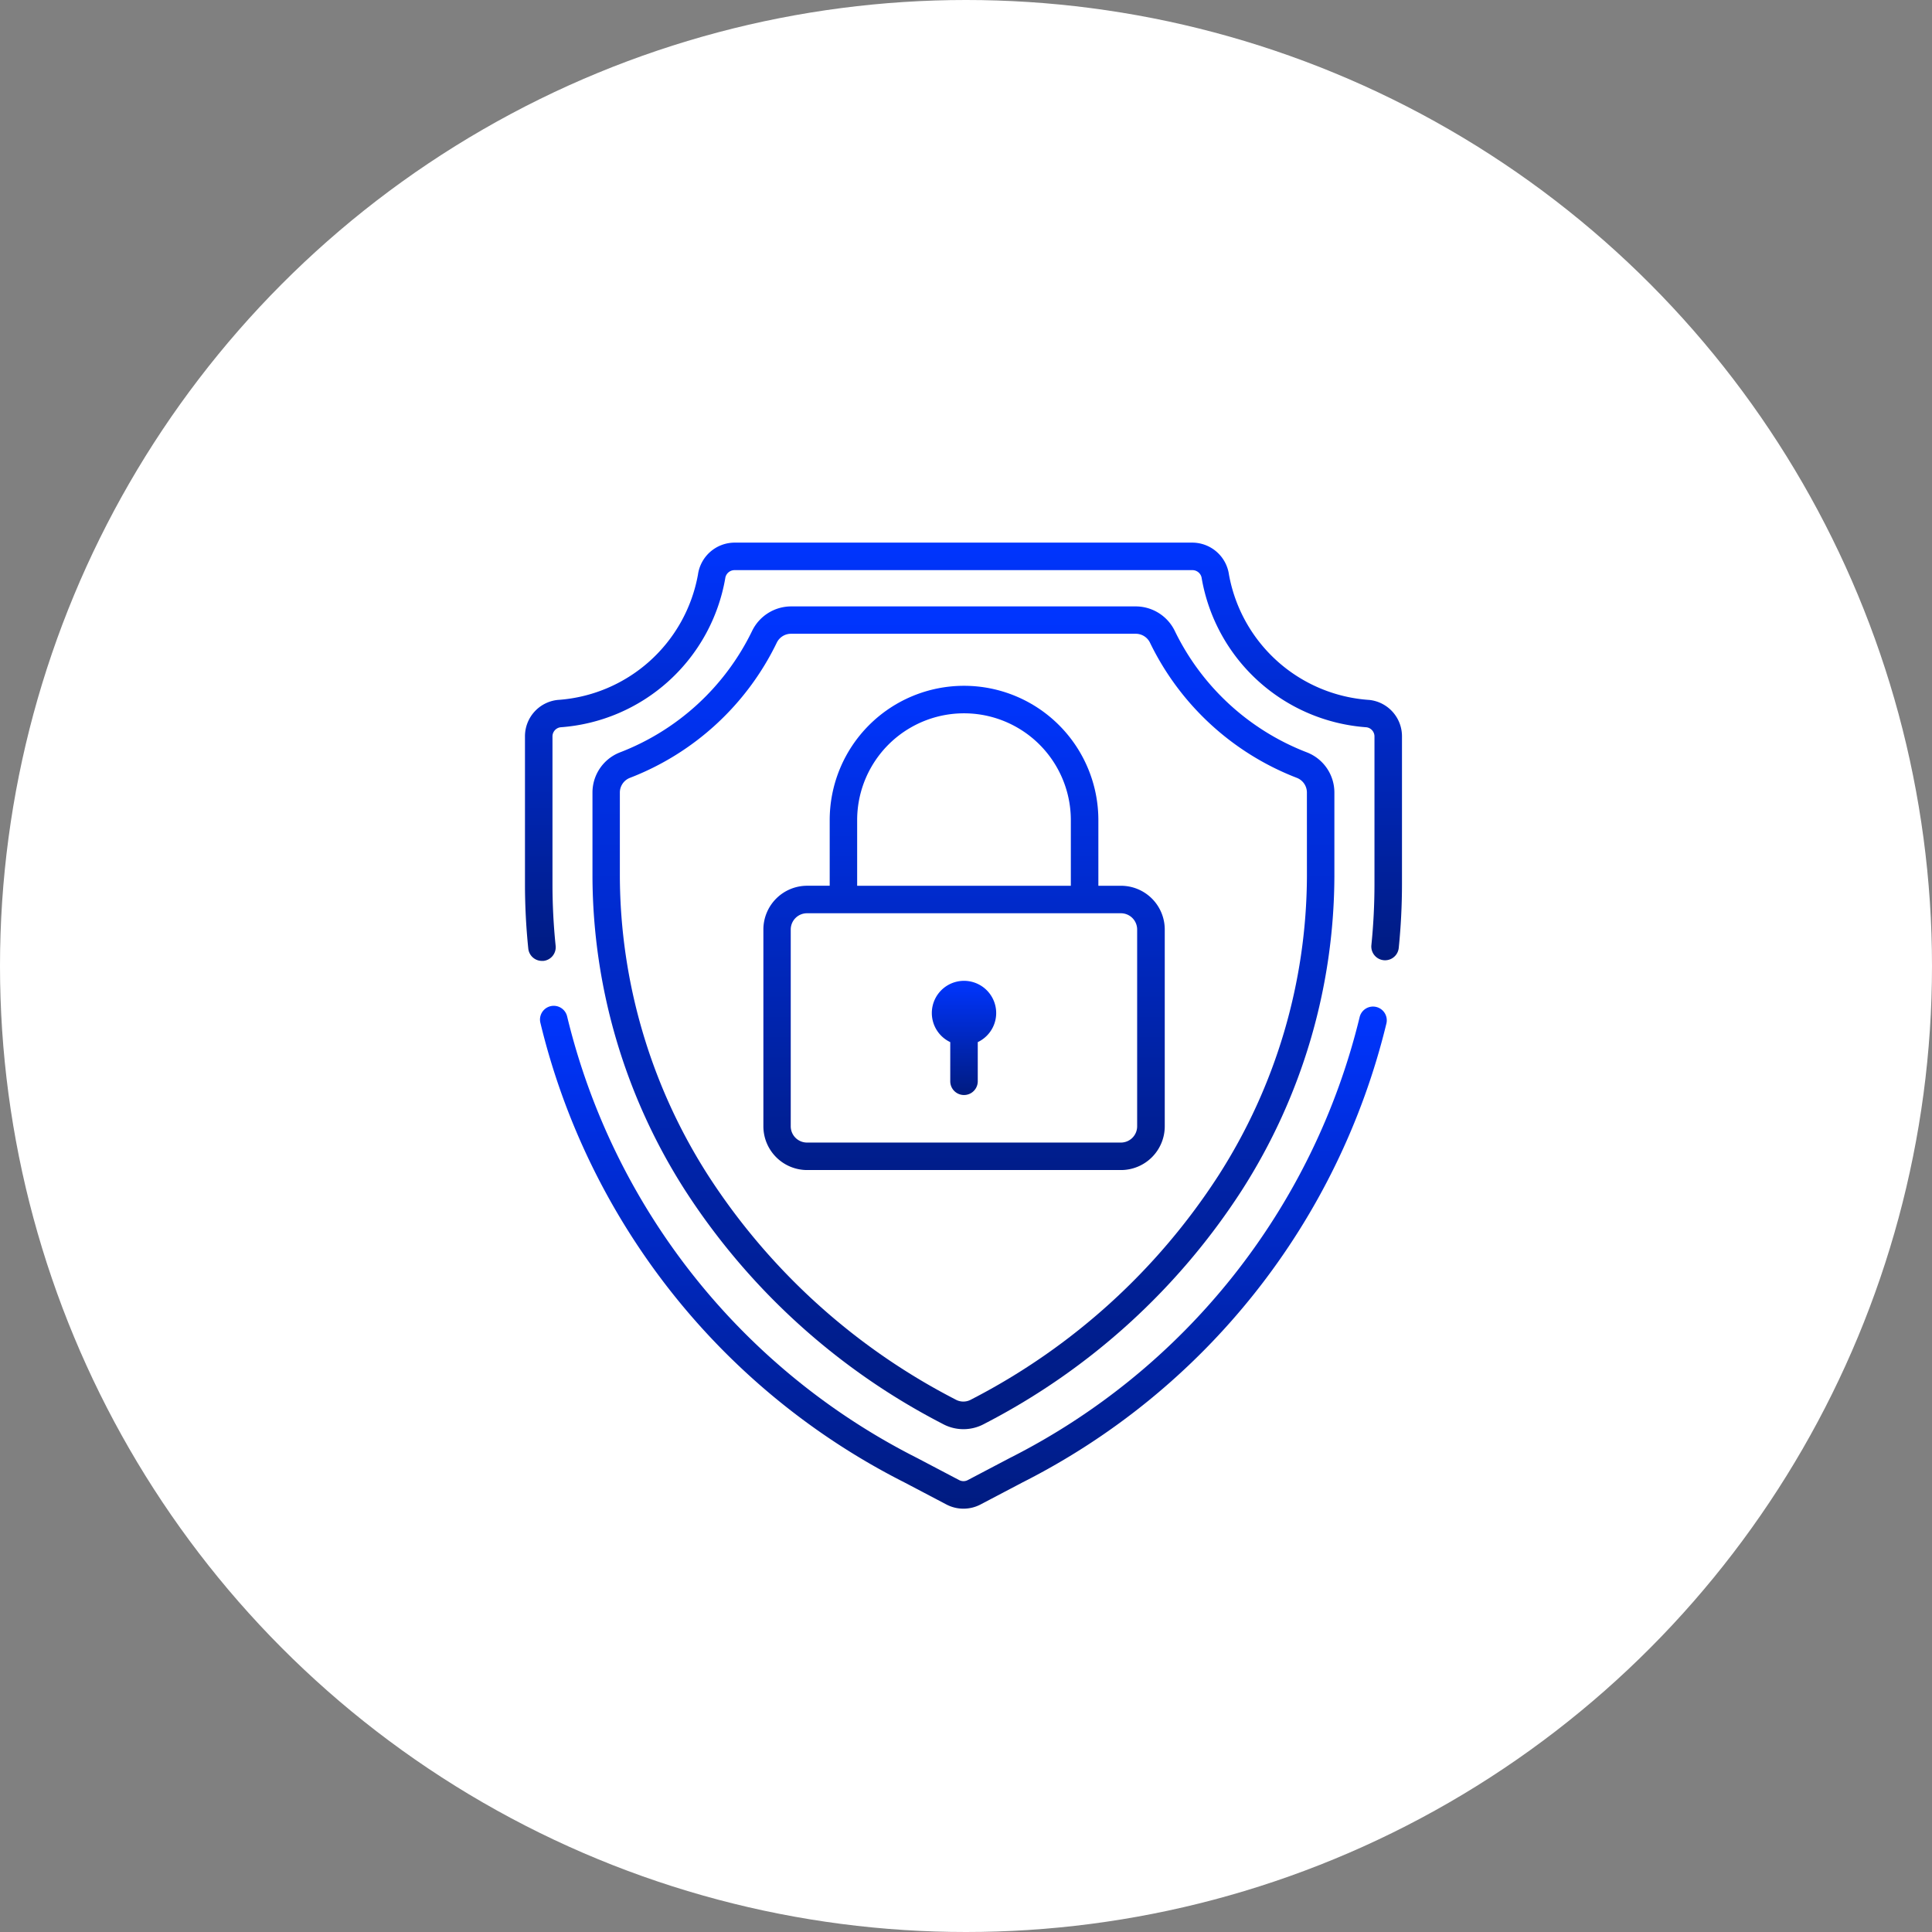
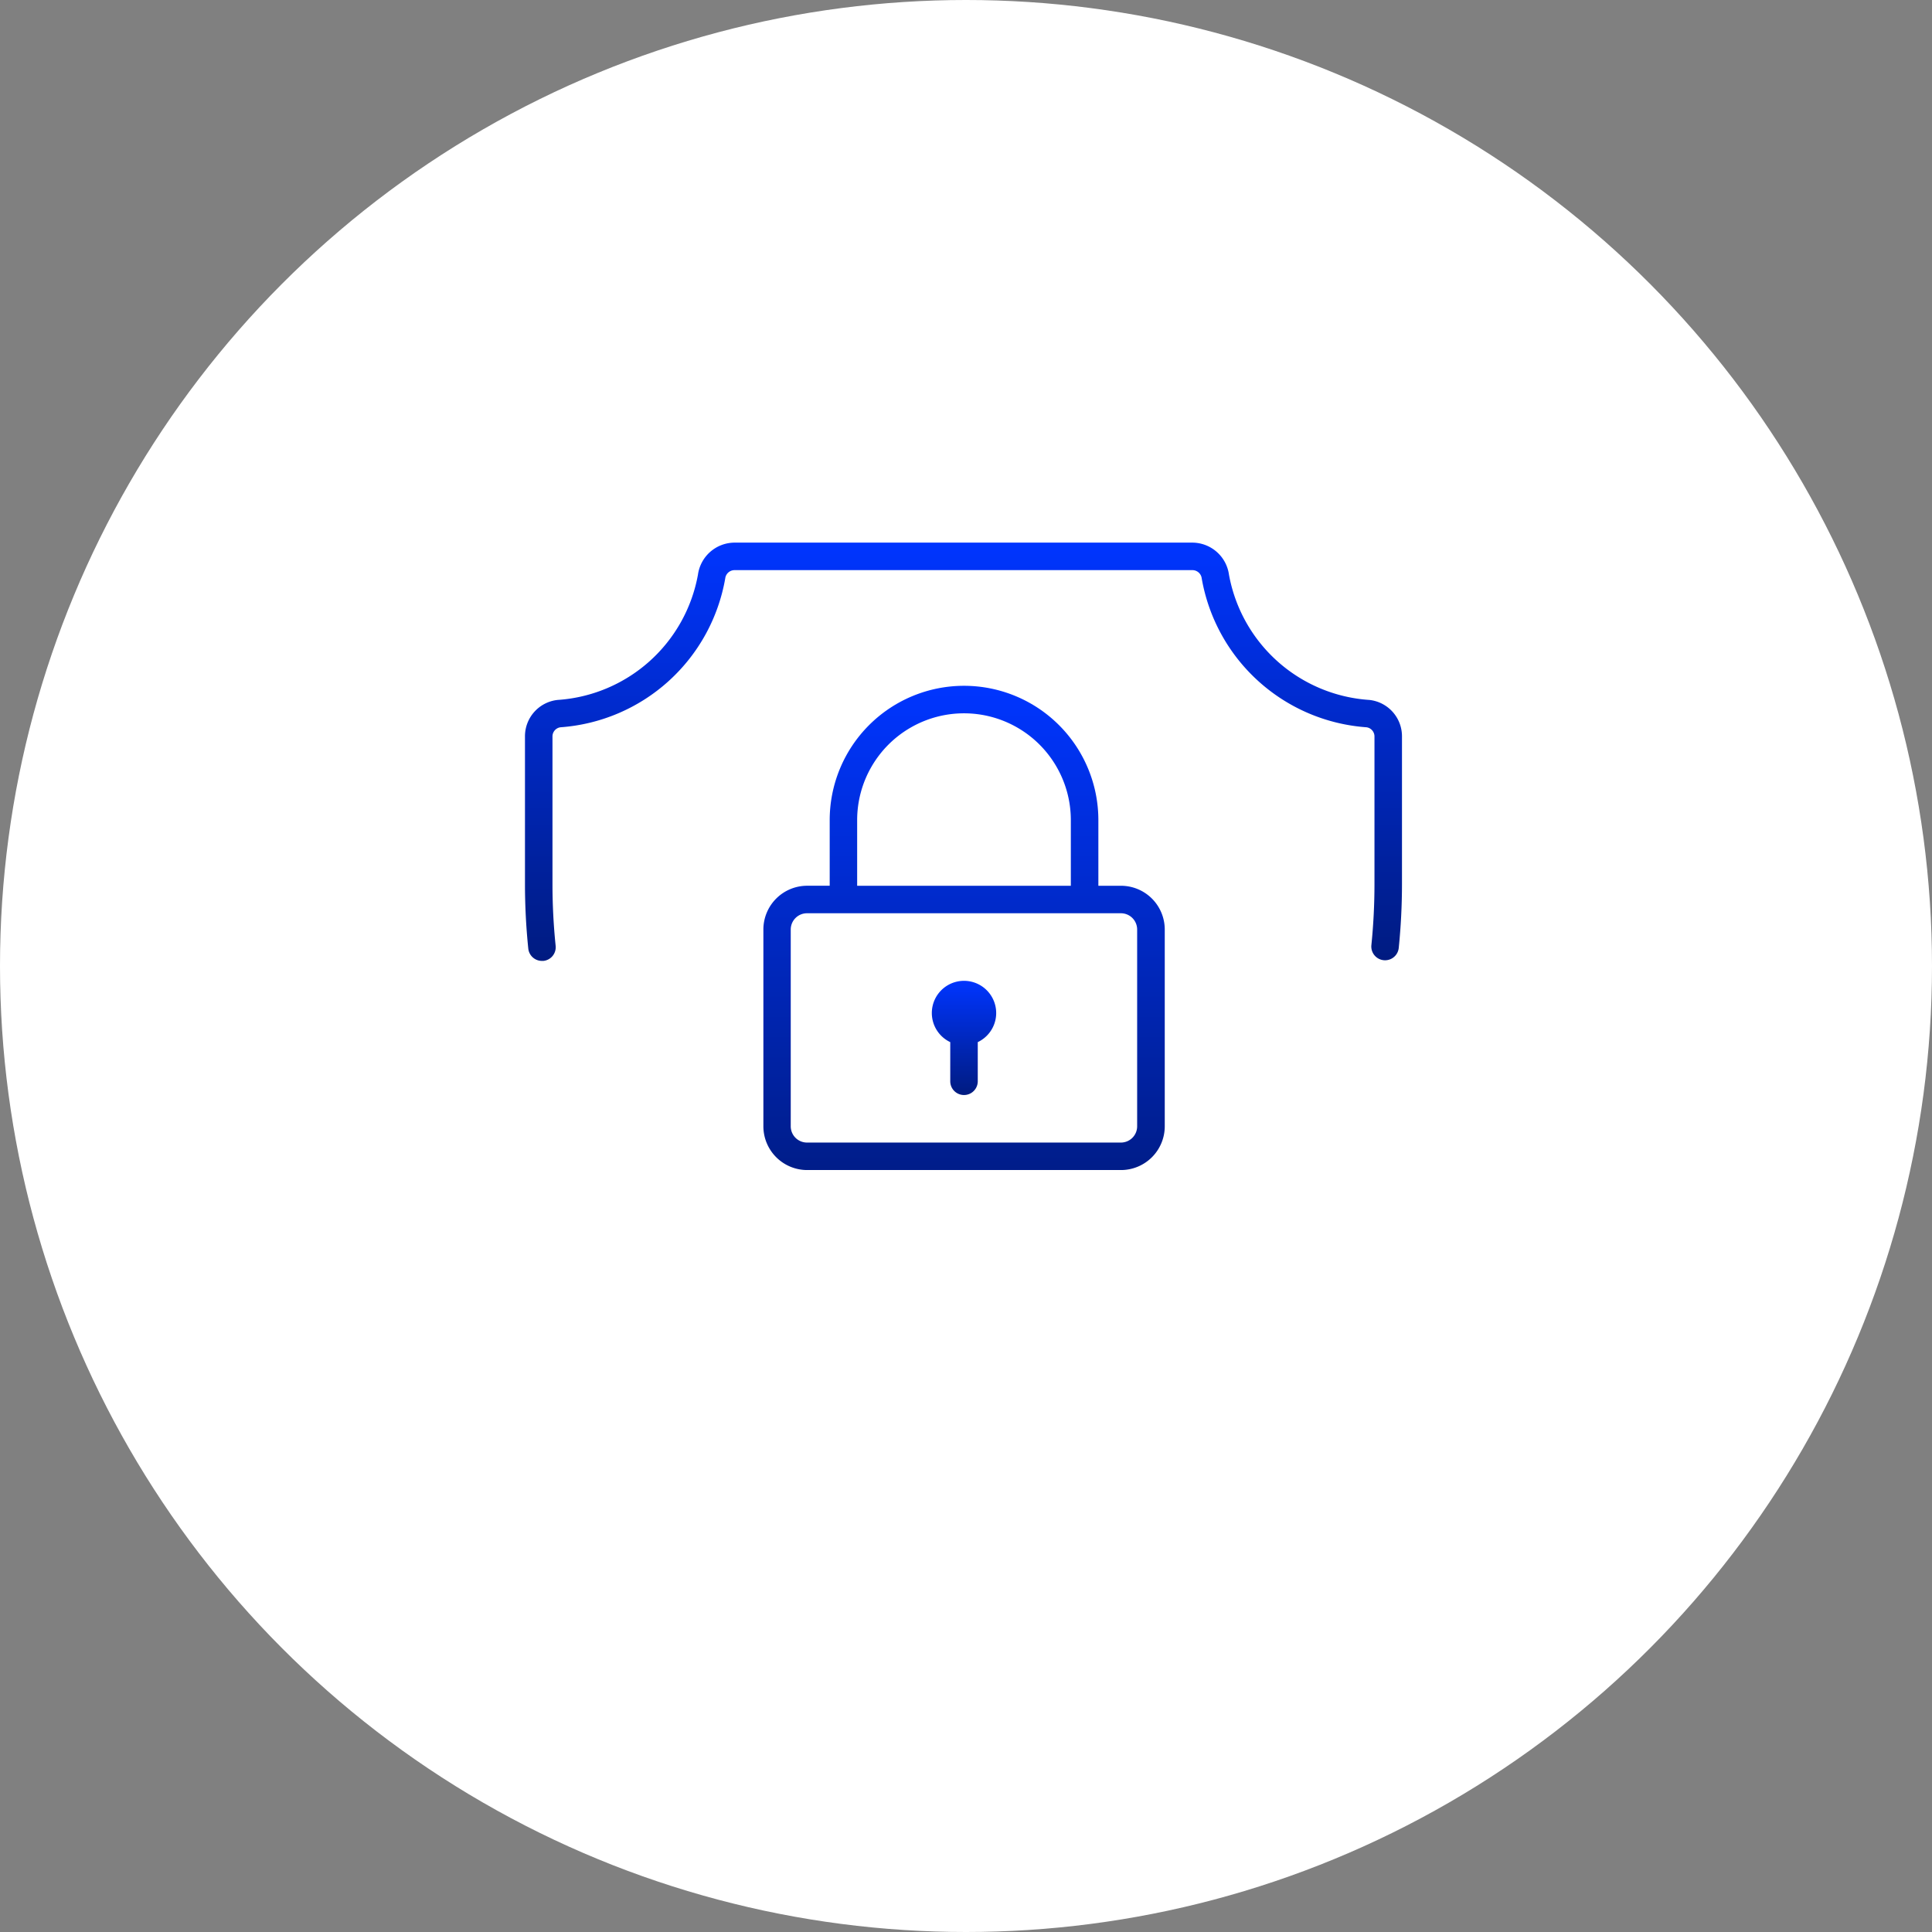
<svg xmlns="http://www.w3.org/2000/svg" width="80" height="80" viewBox="0 0 80 80">
  <rect x="0" y="0" width="80" height="80" fill="#808080" stroke="none" />
  <defs>
    <linearGradient id="linear-gradient" x1="0.5" x2="0.5" y2="1" gradientUnits="objectBoundingBox">
      <stop offset="0" stop-color="#0035ff" />
      <stop offset="1" stop-color="#001b80" />
    </linearGradient>
  </defs>
  <g id="Group_11423" data-name="Group 11423" transform="translate(-296 -1019)">
    <circle id="Ellipse_7" data-name="Ellipse 7" cx="40" cy="40" r="40" transform="translate(296 1019)" fill="#fff" />
    <g id="proteger" transform="translate(294.153 1041.469)">
      <g id="Group_11410" data-name="Group 11410" transform="translate(40.43 18.145)">
        <g id="Group_11409" data-name="Group 11409">
          <path id="Path_2360" data-name="Path 2360" d="M240.548,232.255a1.333,1.333,0,0,0-.569,2.538v1.621a.569.569,0,0,0,1.139,0v-1.621a1.333,1.333,0,0,0-.569-2.538Z" transform="translate(-239.214 -232.255)" fill="url(#linear-gradient)" />
        </g>
      </g>
      <g id="Group_11412" data-name="Group 11412" transform="translate(26.38 2.637)">
        <g id="Group_11411" data-name="Group 11411">
-           <path id="Path_2361" data-name="Path 2361" d="M88.97,39.8a10.123,10.123,0,0,1-5.477-5.029,1.8,1.8,0,0,0-1.619-1.018H67.607a1.8,1.8,0,0,0-1.619,1.018A10.122,10.122,0,0,1,60.511,39.8a1.784,1.784,0,0,0-1.132,1.669v3.47a24.238,24.238,0,0,0,3.836,12.994,27.891,27.891,0,0,0,10.617,9.645l.072.038a1.8,1.8,0,0,0,1.673,0l.072-.038a27.892,27.892,0,0,0,10.617-9.645A24.239,24.239,0,0,0,90.1,44.935v-3.47A1.784,1.784,0,0,0,88.97,39.8Zm-.007,5.139A23.1,23.1,0,0,1,85.3,57.318a26.754,26.754,0,0,1-10.185,9.247l-.072.038a.659.659,0,0,1-.614,0l-.072-.038a26.753,26.753,0,0,1-10.186-9.247,23.1,23.1,0,0,1-3.658-12.383v-3.47a.652.652,0,0,1,.412-.611,11.257,11.257,0,0,0,6.086-5.6.655.655,0,0,1,.591-.368H81.873a.655.655,0,0,1,.591.368,11.258,11.258,0,0,0,6.086,5.6.652.652,0,0,1,.412.611Z" transform="translate(-59.379 -33.749)" fill="url(#linear-gradient)" />
-         </g>
+           </g>
      </g>
      <g id="Group_11414" data-name="Group 11414" transform="translate(24.207 19.179)">
        <g id="Group_11413" data-name="Group 11413" transform="translate(0)">
-           <path id="Path_2362" data-name="Path 2362" d="M66.176,245.533a.569.569,0,0,0-.681.43,27.8,27.8,0,0,1-14.487,18.25l-1.737.913a.384.384,0,0,1-.358,0l-1.737-.913a27.791,27.791,0,0,1-14.494-18.281.569.569,0,1,0-1.111.25,28.925,28.925,0,0,0,15.075,19.04l1.737.913a1.523,1.523,0,0,0,1.418,0l1.737-.913a28.933,28.933,0,0,0,15.068-19.006A.569.569,0,0,0,66.176,245.533Z" transform="translate(-31.557 -245.487)" fill="url(#linear-gradient)" />
-         </g>
+           </g>
      </g>
      <g id="Group_11416" data-name="Group 11416" transform="translate(23.584)">
        <g id="Group_11415" data-name="Group 11415" transform="translate(0)">
          <path id="Path_2363" data-name="Path 2363" d="M58.548,6.514a6.332,6.332,0,0,1-5.812-5.189A1.537,1.537,0,0,0,51.225,0H32.258a1.537,1.537,0,0,0-1.51,1.325,6.332,6.332,0,0,1-5.812,5.189,1.513,1.513,0,0,0-1.351,1.514V14.14a26.21,26.21,0,0,0,.137,2.669.569.569,0,0,0,.566.511.577.577,0,0,0,.059,0,.569.569,0,0,0,.508-.624,25.074,25.074,0,0,1-.131-2.553V8.027a.382.382,0,0,1,.332-.381,7.466,7.466,0,0,0,6.821-6.163.389.389,0,0,1,.383-.344H51.225a.389.389,0,0,1,.383.344,7.465,7.465,0,0,0,6.821,6.163.382.382,0,0,1,.332.381V14.14a25.081,25.081,0,0,1-.128,2.527.569.569,0,0,0,1.133.115A26.213,26.213,0,0,0,59.9,14.14V8.027A1.513,1.513,0,0,0,58.548,6.514Z" transform="translate(-23.584)" fill="url(#linear-gradient)" />
        </g>
      </g>
      <g id="Group_11418" data-name="Group 11418" transform="translate(33.455 5.929)">
        <g id="Group_11417" data-name="Group 11417" transform="translate(0)">
          <path id="Path_2364" data-name="Path 2364" d="M164.734,84.165H163.8V81.447a5.562,5.562,0,1,0-11.125,0v2.717h-.936a1.813,1.813,0,0,0-1.81,1.81v8.151a1.813,1.813,0,0,0,1.81,1.811h13a1.813,1.813,0,0,0,1.81-1.811V85.975A1.812,1.812,0,0,0,164.734,84.165Zm-10.922-2.717a4.424,4.424,0,0,1,8.848,0v2.717h-8.848Zm11.594,12.678a.673.673,0,0,1-.672.672h-13a.673.673,0,0,1-.672-.672V85.975a.673.673,0,0,1,.672-.672h13a.673.673,0,0,1,.672.672Z" transform="translate(-149.927 -75.885)" fill="url(#linear-gradient)" />
        </g>
      </g>
    </g>
  </g>
</svg>